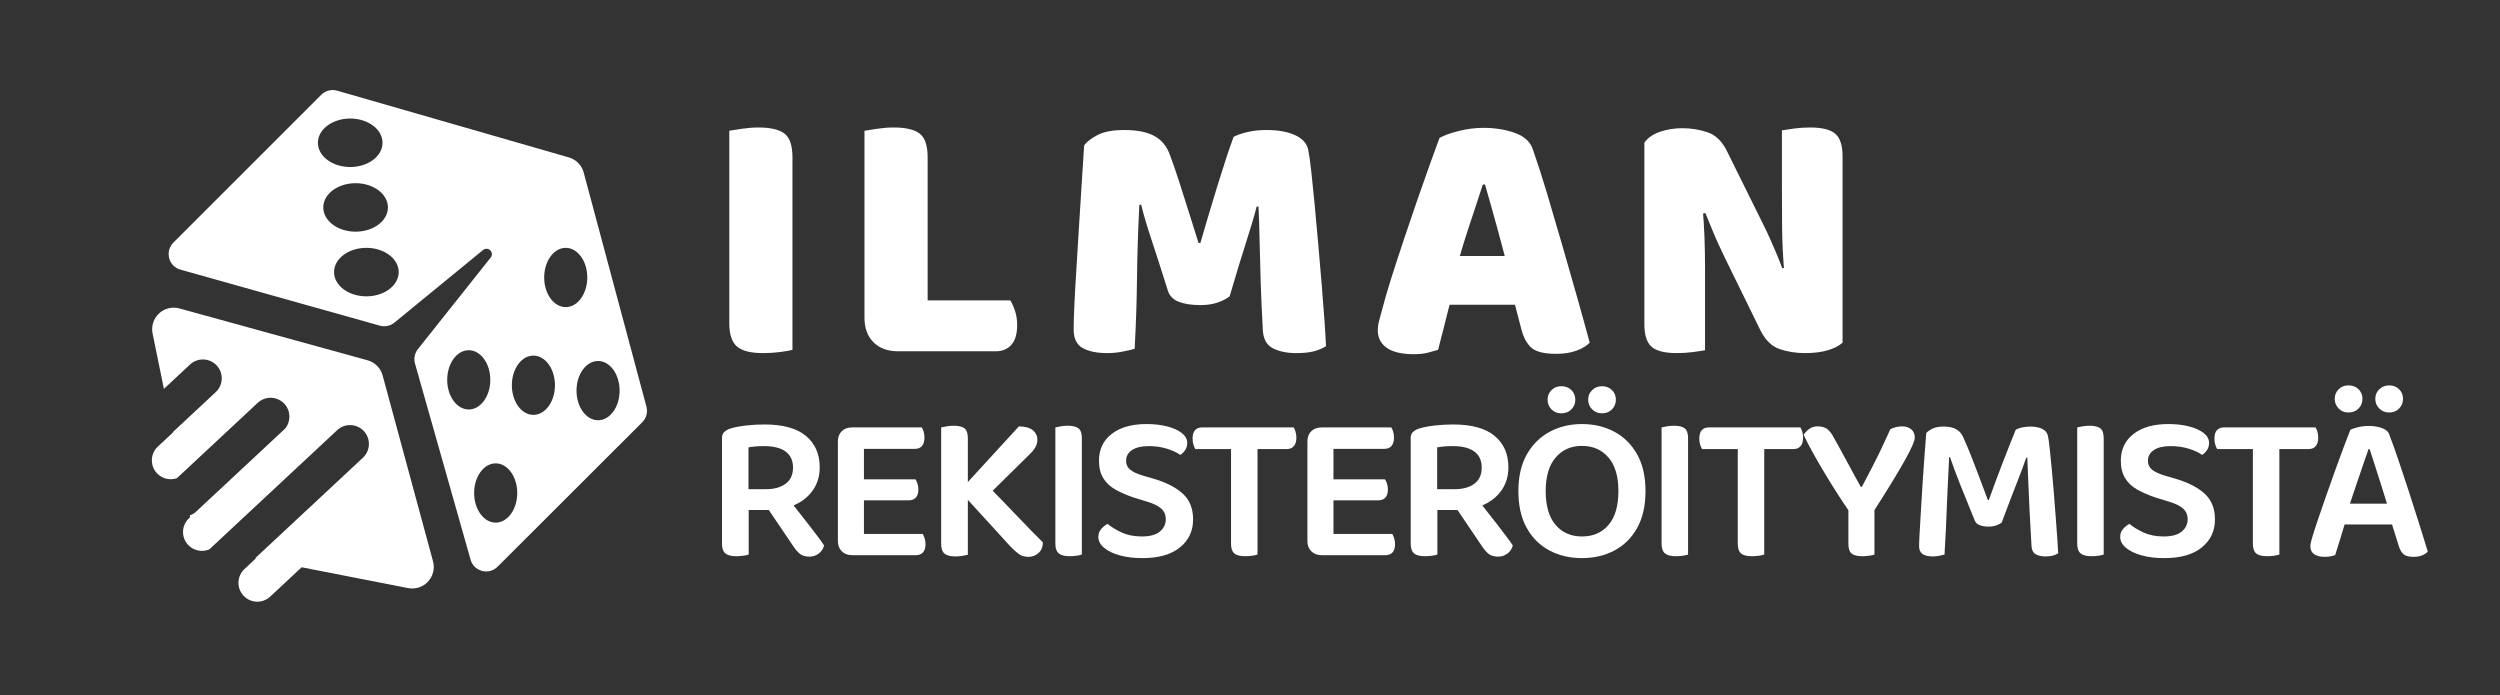
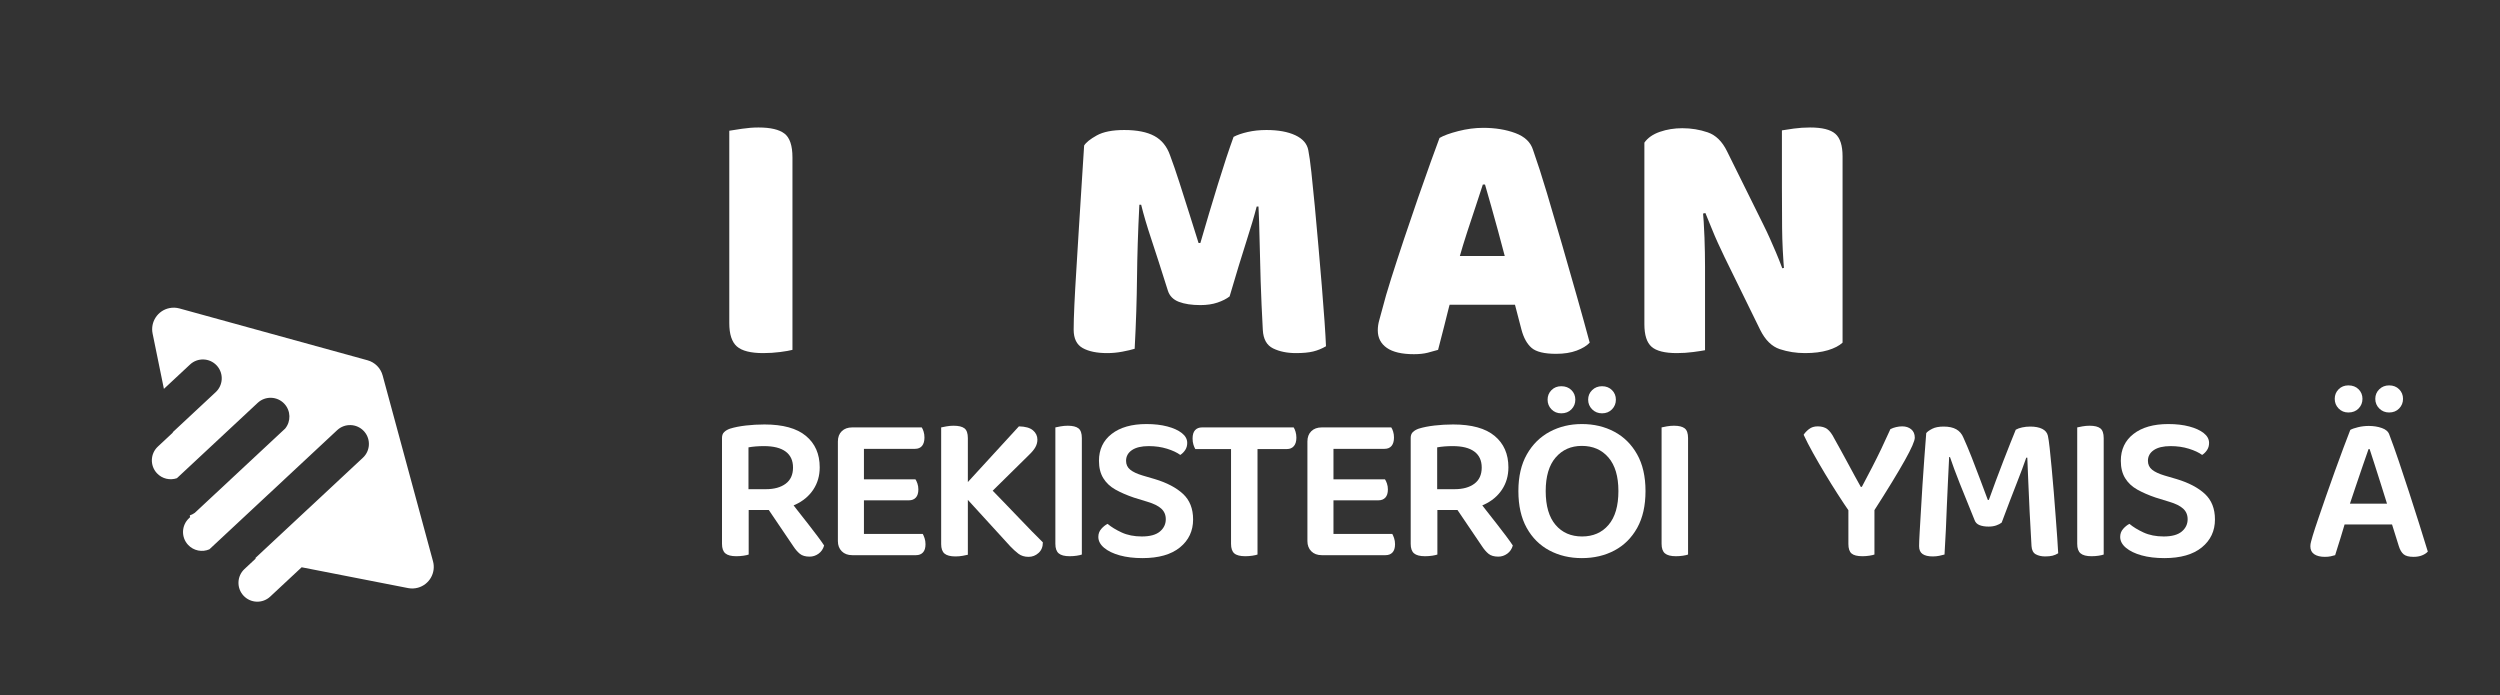
<svg xmlns="http://www.w3.org/2000/svg" width="464px" height="129px" viewBox="0 0 464 129" version="1.1">
  <rect x="0" y="0" width="464" height="129" fill="#333333" stroke="none" />
  <title>ilman</title>
  <g id="ilman" stroke="none" stroke-width="1" fill="none" fill-rule="evenodd">
    <g id="REKISTERÖITYMISTÄ" transform="translate(134.003, 71.527)" fill="#FFFFFF" fill-rule="nonzero">
      <path d="M4.914,19.266 L8.151,19.266 C9.685,19.266 10.907,18.928 11.817,18.252 C12.727,17.576 13.182,16.575 13.182,15.249 C13.182,13.949 12.727,12.961 11.817,12.285 C10.907,11.609 9.568,11.271 7.8,11.271 C7.28,11.271 6.773,11.29 6.279,11.329 C5.785,11.368 5.33,11.427 4.914,11.505 L4.914,19.266 Z M8.502,23.127 L0,23.127 L0,9.75 C0,9.282 0.137,8.918 0.409,8.658 C0.682,8.398 1.04,8.19 1.482,8.034 C2.314,7.774 3.296,7.579 4.426,7.449 C5.558,7.319 6.708,7.254 7.878,7.254 C11.31,7.254 13.877,7.963 15.581,9.38 C17.284,10.796 18.135,12.74 18.135,15.21 C18.135,16.77 17.738,18.148 16.945,19.344 C16.152,20.54 15.041,21.47 13.611,22.133 C12.181,22.796 10.478,23.127 8.502,23.127 Z M7.839,21.879 L12.051,20.67 C12.701,21.528 13.37,22.392 14.059,23.264 C14.748,24.134 15.412,24.98 16.049,25.799 C16.686,26.617 17.258,27.365 17.765,28.041 C18.271,28.717 18.668,29.276 18.954,29.718 C18.772,30.368 18.427,30.875 17.921,31.239 C17.413,31.603 16.861,31.785 16.263,31.785 C15.483,31.785 14.879,31.61 14.45,31.259 C14.021,30.907 13.611,30.433 13.221,29.835 L7.839,21.879 Z M0,21.411 L4.953,21.411 L4.953,31.395 C4.745,31.473 4.426,31.544 3.998,31.61 C3.568,31.674 3.12,31.707 2.652,31.707 C1.716,31.707 1.04,31.532 0.624,31.18 C0.208,30.829 0,30.238 0,29.406 L0,21.411 Z" id="Shape" />
      <path d="M21.508,15.795 L26.344,15.795 L26.344,31.2 C26.162,31.252 25.863,31.317 25.447,31.395 C25.031,31.473 24.602,31.512 24.16,31.512 C23.354,31.512 22.711,31.271 22.23,30.791 C21.749,30.309 21.508,29.679 21.508,28.899 L21.508,15.795 Z M26.344,23.439 L21.508,23.4 L21.508,10.413 C21.508,9.607 21.749,8.97 22.23,8.502 C22.711,8.034 23.354,7.8 24.16,7.8 C24.602,7.8 25.031,7.839 25.447,7.917 C25.863,7.995 26.162,8.06 26.344,8.112 L26.344,23.439 Z M24.16,21.333 L24.16,17.433 L35.899,17.433 C36.029,17.615 36.153,17.875 36.27,18.213 C36.387,18.551 36.445,18.915 36.445,19.305 C36.445,19.981 36.289,20.488 35.977,20.826 C35.665,21.164 35.236,21.333 34.69,21.333 L24.16,21.333 Z M24.16,31.512 L24.16,27.573 L37.264,27.573 C37.368,27.755 37.479,28.015 37.596,28.353 C37.713,28.691 37.771,29.068 37.771,29.484 C37.771,30.16 37.615,30.667 37.303,31.005 C36.991,31.343 36.562,31.512 36.016,31.512 L24.16,31.512 Z M24.16,11.778 L24.16,7.8 L37.069,7.8 C37.199,7.982 37.316,8.242 37.42,8.58 C37.524,8.918 37.576,9.282 37.576,9.672 C37.576,10.348 37.427,10.868 37.128,11.232 C36.829,11.596 36.393,11.778 35.821,11.778 L24.16,11.778 Z" id="Shape" />
      <path d="M43.641,19.071 L48.75,18.018 C51.142,20.462 53.248,22.64 55.068,24.55 C56.888,26.462 58.383,27.989 59.553,29.133 C59.553,29.965 59.286,30.622 58.753,31.102 C58.22,31.584 57.603,31.824 56.901,31.824 C56.147,31.824 55.516,31.629 55.009,31.239 C54.502,30.849 54.002,30.394 53.508,29.874 L43.641,19.071 Z M48.984,20.787 L43.056,20.748 L55.107,7.605 C56.303,7.631 57.174,7.878 57.72,8.346 C58.266,8.814 58.539,9.386 58.539,10.062 C58.539,10.556 58.415,11.024 58.168,11.466 C57.921,11.908 57.525,12.389 56.979,12.909 L48.984,20.787 Z M40.677,15.756 L45.63,15.756 L45.63,31.434 C45.422,31.486 45.103,31.551 44.674,31.629 C44.245,31.707 43.797,31.746 43.329,31.746 C42.393,31.746 41.717,31.57 41.301,31.22 C40.885,30.869 40.677,30.277 40.677,29.445 L40.677,15.756 Z M45.63,21.45 L40.677,21.45 L40.677,7.8 C40.911,7.748 41.242,7.683 41.671,7.605 C42.1,7.527 42.536,7.488 42.978,7.488 C43.914,7.488 44.59,7.651 45.006,7.976 C45.422,8.3 45.63,8.905 45.63,9.789 L45.63,21.45 Z" id="Shape" />
      <path d="M61.873,15.834 L66.787,15.834 L66.787,31.395 C66.579,31.473 66.267,31.544 65.851,31.61 C65.435,31.674 64.993,31.707 64.525,31.707 C63.589,31.707 62.913,31.532 62.497,31.18 C62.081,30.829 61.873,30.238 61.873,29.406 L61.873,15.834 Z M66.787,21.528 L61.873,21.528 L61.873,7.8 C62.081,7.748 62.406,7.683 62.848,7.605 C63.29,7.527 63.732,7.488 64.174,7.488 C65.084,7.488 65.747,7.651 66.163,7.976 C66.579,8.3 66.787,8.905 66.787,9.789 L66.787,21.528 Z" id="Shape" />
      <path d="M77.921,28.041 C79.429,28.041 80.547,27.735 81.275,27.125 C82.003,26.514 82.367,25.753 82.367,24.843 C82.367,24.037 82.088,23.381 81.529,22.873 C80.97,22.366 80.118,21.944 78.974,21.606 L76.439,20.826 C75.139,20.384 74.002,19.89 73.027,19.344 C72.052,18.798 71.298,18.09 70.765,17.218 C70.232,16.348 69.965,15.275 69.965,14.001 C69.965,11.895 70.752,10.231 72.325,9.009 C73.898,7.787 76.049,7.176 78.779,7.176 C80.235,7.176 81.529,7.325 82.66,7.625 C83.791,7.923 84.688,8.333 85.351,8.853 C86.014,9.373 86.345,9.984 86.345,10.686 C86.345,11.18 86.222,11.616 85.975,11.992 C85.728,12.37 85.422,12.675 85.058,12.909 C84.46,12.467 83.641,12.084 82.601,11.758 C81.561,11.434 80.43,11.271 79.208,11.271 C77.856,11.271 76.816,11.518 76.088,12.012 C75.36,12.506 74.996,13.169 74.996,14.001 C74.996,14.677 75.25,15.223 75.757,15.639 C76.264,16.055 77.037,16.419 78.077,16.731 L80.339,17.394 C82.575,18.07 84.317,18.986 85.565,20.143 C86.813,21.3 87.437,22.88 87.437,24.882 C87.437,27.014 86.625,28.743 85,30.069 C83.375,31.395 81.054,32.058 78.038,32.058 C76.452,32.058 75.048,31.889 73.826,31.551 C72.604,31.213 71.636,30.745 70.921,30.147 C70.206,29.549 69.848,28.873 69.848,28.119 C69.848,27.547 70.03,27.053 70.394,26.637 C70.758,26.221 71.148,25.909 71.564,25.701 C72.24,26.273 73.111,26.806 74.177,27.3 C75.243,27.794 76.491,28.041 77.921,28.041 Z" id="Path" />
      <path d="M95.257,11.817 L95.14,7.8 L106.099,7.8 C106.229,7.982 106.346,8.248 106.45,8.6 C106.554,8.95 106.606,9.321 106.606,9.711 C106.606,10.387 106.45,10.907 106.138,11.271 C105.826,11.635 105.397,11.817 104.851,11.817 L95.257,11.817 Z M98.728,7.8 L98.806,11.817 L87.847,11.817 C87.717,11.609 87.6,11.336 87.496,10.998 C87.392,10.66 87.34,10.283 87.34,9.867 C87.34,9.165 87.496,8.645 87.808,8.307 C88.12,7.969 88.549,7.8 89.095,7.8 L98.728,7.8 Z M94.477,10.764 L99.391,10.764 L99.391,31.395 C99.183,31.473 98.864,31.544 98.435,31.61 C98.006,31.674 97.571,31.707 97.129,31.707 C96.167,31.707 95.484,31.532 95.081,31.18 C94.678,30.829 94.477,30.238 94.477,29.406 L94.477,10.764 Z" id="Shape" />
      <path d="M108.653,15.795 L113.489,15.795 L113.489,31.2 C113.307,31.252 113.008,31.317 112.592,31.395 C112.176,31.473 111.747,31.512 111.305,31.512 C110.499,31.512 109.856,31.271 109.375,30.791 C108.894,30.309 108.653,29.679 108.653,28.899 L108.653,15.795 Z M113.489,23.439 L108.653,23.4 L108.653,10.413 C108.653,9.607 108.894,8.97 109.375,8.502 C109.856,8.034 110.499,7.8 111.305,7.8 C111.747,7.8 112.176,7.839 112.592,7.917 C113.008,7.995 113.307,8.06 113.489,8.112 L113.489,23.439 Z M111.305,21.333 L111.305,17.433 L123.044,17.433 C123.174,17.615 123.298,17.875 123.415,18.213 C123.532,18.551 123.59,18.915 123.59,19.305 C123.59,19.981 123.434,20.488 123.122,20.826 C122.81,21.164 122.381,21.333 121.835,21.333 L111.305,21.333 Z M111.305,31.512 L111.305,27.573 L124.409,27.573 C124.513,27.755 124.624,28.015 124.741,28.353 C124.858,28.691 124.916,29.068 124.916,29.484 C124.916,30.16 124.76,30.667 124.448,31.005 C124.136,31.343 123.707,31.512 123.161,31.512 L111.305,31.512 Z M111.305,11.778 L111.305,7.8 L124.214,7.8 C124.344,7.982 124.461,8.242 124.565,8.58 C124.669,8.918 124.721,9.282 124.721,9.672 C124.721,10.348 124.572,10.868 124.273,11.232 C123.974,11.596 123.538,11.778 122.966,11.778 L111.305,11.778 Z" id="Shape" />
      <path d="M132.736,19.266 L135.973,19.266 C137.507,19.266 138.729,18.928 139.639,18.252 C140.549,17.576 141.004,16.575 141.004,15.249 C141.004,13.949 140.549,12.961 139.639,12.285 C138.729,11.609 137.39,11.271 135.622,11.271 C135.102,11.271 134.595,11.29 134.101,11.329 C133.607,11.368 133.152,11.427 132.736,11.505 L132.736,19.266 Z M136.324,23.127 L127.822,23.127 L127.822,9.75 C127.822,9.282 127.958,8.918 128.231,8.658 C128.504,8.398 128.862,8.19 129.304,8.034 C130.136,7.774 131.117,7.579 132.248,7.449 C133.379,7.319 134.53,7.254 135.7,7.254 C139.132,7.254 141.699,7.963 143.402,9.38 C145.105,10.796 145.957,12.74 145.957,15.21 C145.957,16.77 145.56,18.148 144.767,19.344 C143.974,20.54 142.863,21.47 141.433,22.133 C140.003,22.796 138.3,23.127 136.324,23.127 Z M135.661,21.879 L139.873,20.67 C140.523,21.528 141.192,22.392 141.881,23.264 C142.57,24.134 143.233,24.98 143.87,25.799 C144.507,26.617 145.079,27.365 145.586,28.041 C146.093,28.717 146.49,29.276 146.776,29.718 C146.594,30.368 146.249,30.875 145.742,31.239 C145.235,31.603 144.683,31.785 144.085,31.785 C143.305,31.785 142.7,31.61 142.271,31.259 C141.842,30.907 141.433,30.433 141.043,29.835 L135.661,21.879 Z M127.822,21.411 L132.775,21.411 L132.775,31.395 C132.567,31.473 132.248,31.544 131.819,31.61 C131.39,31.674 130.942,31.707 130.474,31.707 C129.538,31.707 128.862,31.532 128.446,31.18 C128.03,30.829 127.822,30.238 127.822,29.406 L127.822,21.411 Z" id="Shape" />
      <path d="M171.404,19.617 C171.404,22.321 170.89,24.596 169.863,26.442 C168.836,28.288 167.432,29.686 165.651,30.634 C163.87,31.584 161.849,32.058 159.587,32.058 C157.351,32.058 155.342,31.584 153.561,30.634 C151.78,29.686 150.376,28.288 149.349,26.442 C148.322,24.596 147.809,22.321 147.809,19.617 C147.809,16.913 148.335,14.638 149.388,12.792 C150.441,10.946 151.858,9.549 153.639,8.6 C155.42,7.651 157.403,7.176 159.587,7.176 C161.823,7.176 163.831,7.651 165.612,8.6 C167.393,9.549 168.804,10.946 169.844,12.792 C170.884,14.638 171.404,16.913 171.404,19.617 Z M166.373,19.617 C166.373,16.887 165.755,14.807 164.52,13.377 C163.285,11.947 161.641,11.232 159.587,11.232 C157.585,11.232 155.966,11.947 154.731,13.377 C153.496,14.807 152.879,16.887 152.879,19.617 C152.879,22.373 153.49,24.466 154.712,25.896 C155.934,27.326 157.572,28.041 159.626,28.041 C161.68,28.041 163.318,27.326 164.54,25.896 C165.762,24.466 166.373,22.373 166.373,19.617 Z M158.378,2.652 C158.378,3.354 158.137,3.952 157.656,4.446 C157.175,4.94 156.545,5.187 155.765,5.187 C155.037,5.187 154.432,4.94 153.951,4.446 C153.47,3.952 153.23,3.354 153.23,2.652 C153.23,1.95 153.47,1.359 153.951,0.877 C154.432,0.397 155.037,0.156 155.765,0.156 C156.545,0.156 157.175,0.397 157.656,0.877 C158.137,1.359 158.378,1.95 158.378,2.652 Z M165.905,2.652 C165.905,3.354 165.664,3.952 165.183,4.446 C164.702,4.94 164.085,5.187 163.331,5.187 C162.603,5.187 161.992,4.94 161.498,4.446 C161.004,3.952 160.757,3.354 160.757,2.652 C160.757,1.95 161.004,1.359 161.498,0.877 C161.992,0.397 162.603,0.156 163.331,0.156 C164.085,0.156 164.702,0.397 165.183,0.877 C165.664,1.359 165.905,1.95 165.905,2.652 Z" id="Shape" />
      <path d="M174.387,15.834 L179.301,15.834 L179.301,31.395 C179.093,31.473 178.781,31.544 178.365,31.61 C177.949,31.674 177.507,31.707 177.039,31.707 C176.103,31.707 175.427,31.532 175.011,31.18 C174.595,30.829 174.387,30.238 174.387,29.406 L174.387,15.834 Z M179.301,21.528 L174.387,21.528 L174.387,7.8 C174.595,7.748 174.92,7.683 175.362,7.605 C175.804,7.527 176.246,7.488 176.688,7.488 C177.598,7.488 178.261,7.651 178.677,7.976 C179.093,8.3 179.301,8.905 179.301,9.789 L179.301,21.528 Z" id="Shape" />
-       <path d="M189.305,11.817 L189.188,7.8 L200.147,7.8 C200.277,7.982 200.394,8.248 200.498,8.6 C200.602,8.95 200.654,9.321 200.654,9.711 C200.654,10.387 200.498,10.907 200.186,11.271 C199.874,11.635 199.445,11.817 198.899,11.817 L189.305,11.817 Z M192.776,7.8 L192.854,11.817 L181.895,11.817 C181.765,11.609 181.648,11.336 181.544,10.998 C181.44,10.66 181.388,10.283 181.388,9.867 C181.388,9.165 181.544,8.645 181.856,8.307 C182.168,7.969 182.597,7.8 183.143,7.8 L192.776,7.8 Z M188.525,10.764 L193.439,10.764 L193.439,31.395 C193.231,31.473 192.912,31.544 192.483,31.61 C192.054,31.674 191.619,31.707 191.177,31.707 C190.215,31.707 189.532,31.532 189.129,31.18 C188.726,30.829 188.525,30.238 188.525,29.406 L188.525,10.764 Z" id="Shape" />
      <path d="M213.66,23.517 L209.292,23.517 C208.59,22.503 207.843,21.378 207.05,20.143 C206.257,18.909 205.47,17.641 204.69,16.341 C203.91,15.041 203.176,13.774 202.487,12.539 C201.798,11.303 201.219,10.179 200.751,9.165 C200.985,8.801 201.317,8.45 201.746,8.112 C202.175,7.774 202.714,7.605 203.364,7.605 C204.092,7.605 204.684,7.774 205.139,8.112 C205.594,8.45 206.029,9.035 206.445,9.867 C206.809,10.517 207.206,11.232 207.635,12.012 C208.064,12.792 208.499,13.591 208.941,14.411 C209.383,15.229 209.812,16.023 210.228,16.79 C210.644,17.556 211.021,18.239 211.359,18.837 L211.554,18.837 C212.256,17.511 212.9,16.282 213.485,15.152 C214.07,14.021 214.635,12.883 215.181,11.739 C215.727,10.595 216.286,9.386 216.858,8.112 C217.17,7.956 217.521,7.832 217.911,7.742 C218.301,7.651 218.678,7.605 219.042,7.605 C219.718,7.605 220.277,7.787 220.719,8.151 C221.161,8.515 221.382,9.035 221.382,9.711 C221.382,9.997 221.233,10.485 220.934,11.174 C220.635,11.863 220.173,12.766 219.549,13.884 C218.925,15.002 218.126,16.36 217.151,17.959 C216.176,19.558 215.012,21.411 213.66,23.517 Z M209.058,21.606 L213.894,21.606 L213.894,31.395 C213.686,31.473 213.368,31.544 212.939,31.61 C212.51,31.674 212.087,31.707 211.671,31.707 C210.709,31.707 210.033,31.538 209.643,31.2 C209.253,30.862 209.058,30.277 209.058,29.445 L209.058,21.606 Z" id="Shape" />
      <path d="M237.508,25.467 C237.248,25.675 236.91,25.851 236.494,25.994 C236.078,26.137 235.61,26.208 235.09,26.208 C234.414,26.208 233.849,26.117 233.394,25.935 C232.939,25.753 232.633,25.441 232.477,24.999 C231.411,22.399 230.495,20.131 229.728,18.194 C228.961,16.256 228.356,14.625 227.914,13.299 L227.758,13.299 C227.68,15.041 227.602,16.653 227.524,18.135 C227.446,19.617 227.381,21.053 227.329,22.445 C227.277,23.835 227.219,25.253 227.154,26.695 C227.089,28.139 227.004,29.705 226.9,31.395 C226.64,31.473 226.315,31.551 225.925,31.629 C225.535,31.707 225.132,31.746 224.716,31.746 C223.884,31.746 223.254,31.596 222.825,31.297 C222.396,30.998 222.181,30.511 222.181,29.835 C222.181,29.341 222.214,28.529 222.279,27.398 C222.344,26.267 222.422,24.934 222.513,23.4 C222.604,21.866 222.701,20.247 222.805,18.544 C222.909,16.841 223.026,15.152 223.156,13.475 C223.286,11.797 223.403,10.257 223.507,8.853 C223.715,8.593 224.086,8.326 224.619,8.053 C225.152,7.78 225.86,7.644 226.744,7.644 C227.706,7.644 228.486,7.813 229.084,8.151 C229.682,8.489 230.124,9.009 230.41,9.711 C230.904,10.803 231.418,12.025 231.951,13.377 C232.484,14.729 233.004,16.087 233.511,17.453 C234.018,18.817 234.492,20.085 234.934,21.255 L235.129,21.255 C236.013,18.785 236.904,16.393 237.801,14.079 C238.698,11.765 239.471,9.815 240.121,8.229 C240.433,8.047 240.83,7.904 241.311,7.8 C241.792,7.696 242.292,7.644 242.812,7.644 C243.722,7.644 244.463,7.787 245.035,8.073 C245.607,8.359 245.958,8.788 246.088,9.36 C246.192,9.828 246.303,10.595 246.42,11.661 C246.537,12.727 246.66,13.969 246.79,15.386 C246.92,16.802 247.05,18.285 247.18,19.831 C247.31,21.378 247.427,22.887 247.531,24.355 C247.635,25.825 247.733,27.151 247.824,28.334 C247.915,29.517 247.973,30.459 247.999,31.161 C247.661,31.369 247.31,31.518 246.946,31.61 C246.582,31.701 246.127,31.746 245.581,31.746 C244.905,31.746 244.327,31.616 243.846,31.356 C243.365,31.096 243.098,30.589 243.046,29.835 C242.916,27.625 242.799,25.486 242.695,23.419 C242.591,21.352 242.507,19.461 242.442,17.745 C242.377,16.029 242.318,14.586 242.266,13.416 L242.071,13.416 C241.655,14.638 241.07,16.204 240.316,18.116 C239.562,20.026 238.626,22.477 237.508,25.467 Z" id="Path" />
      <path d="M251.529,15.834 L256.443,15.834 L256.443,31.395 C256.235,31.473 255.923,31.544 255.507,31.61 C255.091,31.674 254.649,31.707 254.181,31.707 C253.245,31.707 252.569,31.532 252.153,31.18 C251.737,30.829 251.529,30.238 251.529,29.406 L251.529,15.834 Z M256.443,21.528 L251.529,21.528 L251.529,7.8 C251.737,7.748 252.062,7.683 252.504,7.605 C252.946,7.527 253.388,7.488 253.83,7.488 C254.74,7.488 255.403,7.651 255.819,7.976 C256.235,8.3 256.443,8.905 256.443,9.789 L256.443,21.528 Z" id="Shape" />
      <path d="M267.577,28.041 C269.085,28.041 270.203,27.735 270.931,27.125 C271.659,26.514 272.023,25.753 272.023,24.843 C272.023,24.037 271.744,23.381 271.185,22.873 C270.626,22.366 269.774,21.944 268.63,21.606 L266.095,20.826 C264.795,20.384 263.658,19.89 262.683,19.344 C261.708,18.798 260.954,18.09 260.421,17.218 C259.888,16.348 259.621,15.275 259.621,14.001 C259.621,11.895 260.408,10.231 261.981,9.009 C263.554,7.787 265.705,7.176 268.435,7.176 C269.891,7.176 271.185,7.325 272.316,7.625 C273.447,7.923 274.344,8.333 275.007,8.853 C275.67,9.373 276.001,9.984 276.001,10.686 C276.001,11.18 275.878,11.616 275.631,11.992 C275.384,12.37 275.078,12.675 274.714,12.909 C274.116,12.467 273.297,12.084 272.257,11.758 C271.217,11.434 270.086,11.271 268.864,11.271 C267.512,11.271 266.472,11.518 265.744,12.012 C265.016,12.506 264.652,13.169 264.652,14.001 C264.652,14.677 264.906,15.223 265.413,15.639 C265.92,16.055 266.693,16.419 267.733,16.731 L269.995,17.394 C272.231,18.07 273.973,18.986 275.221,20.143 C276.469,21.3 277.093,22.88 277.093,24.882 C277.093,27.014 276.281,28.743 274.656,30.069 C273.031,31.395 270.71,32.058 267.694,32.058 C266.108,32.058 264.704,31.889 263.482,31.551 C262.26,31.213 261.292,30.745 260.577,30.147 C259.862,29.549 259.504,28.873 259.504,28.119 C259.504,27.547 259.686,27.053 260.05,26.637 C260.414,26.221 260.804,25.909 261.22,25.701 C261.896,26.273 262.767,26.806 263.833,27.3 C264.899,27.794 266.147,28.041 267.577,28.041 Z" id="Path" />
-       <path d="M284.913,11.817 L284.796,7.8 L295.755,7.8 C295.885,7.982 296.002,8.248 296.106,8.6 C296.21,8.95 296.262,9.321 296.262,9.711 C296.262,10.387 296.106,10.907 295.794,11.271 C295.482,11.635 295.053,11.817 294.507,11.817 L284.913,11.817 Z M288.384,7.8 L288.462,11.817 L277.503,11.817 C277.373,11.609 277.256,11.336 277.152,10.998 C277.048,10.66 276.996,10.283 276.996,9.867 C276.996,9.165 277.152,8.645 277.464,8.307 C277.776,7.969 278.205,7.8 278.751,7.8 L288.384,7.8 Z M284.133,10.764 L289.047,10.764 L289.047,31.395 C288.839,31.473 288.52,31.544 288.091,31.61 C287.662,31.674 287.227,31.707 286.785,31.707 C285.823,31.707 285.14,31.532 284.737,31.18 C284.334,30.829 284.133,30.238 284.133,29.406 L284.133,10.764 Z" id="Shape" />
      <path d="M305.797,11.817 L305.602,11.817 C305.264,12.753 304.893,13.819 304.49,15.015 C304.087,16.211 303.665,17.453 303.223,18.739 C302.781,20.026 302.365,21.268 301.975,22.464 L301.429,24.882 C301.273,25.376 301.11,25.922 300.941,26.52 C300.772,27.118 300.59,27.723 300.395,28.334 C300.2,28.945 300.018,29.523 299.849,30.069 C299.68,30.615 299.531,31.096 299.401,31.512 C299.141,31.59 298.861,31.662 298.562,31.727 C298.263,31.791 297.906,31.824 297.49,31.824 C296.658,31.824 296.001,31.662 295.52,31.337 C295.039,31.012 294.799,30.524 294.799,29.874 C294.799,29.588 294.844,29.289 294.935,28.977 C295.026,28.665 295.124,28.314 295.228,27.924 C295.488,27.066 295.839,25.994 296.281,24.706 C296.723,23.419 297.204,22.022 297.724,20.514 C298.244,19.006 298.783,17.485 299.342,15.951 C299.901,14.417 300.428,12.98 300.922,11.642 C301.416,10.303 301.845,9.178 302.209,8.268 C302.521,8.086 303.002,7.917 303.652,7.761 C304.302,7.605 304.965,7.527 305.641,7.527 C306.525,7.527 307.337,7.657 308.078,7.917 C308.819,8.177 309.281,8.593 309.463,9.165 C310.009,10.595 310.594,12.233 311.218,14.079 C311.842,15.925 312.479,17.849 313.129,19.851 C313.779,21.853 314.403,23.803 315.001,25.701 C315.599,27.599 316.132,29.315 316.6,30.849 C316.34,31.135 315.982,31.369 315.527,31.551 C315.072,31.733 314.546,31.824 313.948,31.824 C313.09,31.824 312.472,31.662 312.095,31.337 C311.718,31.012 311.426,30.511 311.218,29.835 L309.619,24.726 L309.112,22.23 C308.696,20.904 308.286,19.598 307.883,18.311 C307.48,17.023 307.097,15.821 306.733,14.703 C306.369,13.585 306.057,12.623 305.797,11.817 Z M299.245,25.818 L301.078,21.957 L310.828,21.957 L311.569,25.818 L299.245,25.818 Z M304.471,2.496 C304.471,3.198 304.23,3.796 303.749,4.29 C303.268,4.784 302.638,5.031 301.858,5.031 C301.13,5.031 300.525,4.784 300.044,4.29 C299.563,3.796 299.323,3.198 299.323,2.496 C299.323,1.794 299.563,1.202 300.044,0.722 C300.525,0.24 301.13,0 301.858,0 C302.638,0 303.268,0.24 303.749,0.722 C304.23,1.202 304.471,1.794 304.471,2.496 Z M311.998,2.496 C311.998,3.198 311.757,3.796 311.276,4.29 C310.795,4.784 310.178,5.031 309.424,5.031 C308.696,5.031 308.085,4.784 307.591,4.29 C307.097,3.796 306.85,3.198 306.85,2.496 C306.85,1.794 307.097,1.202 307.591,0.722 C308.085,0.24 308.696,0 309.424,0 C310.178,0 310.795,0.24 311.276,0.722 C311.757,1.202 311.998,1.794 311.998,2.496 Z" id="Shape" />
    </g>
    <g id="ILMAN" transform="translate(135.355, 23.661)" fill="#FFFFFF" fill-rule="nonzero">
      <path d="M0,11.725 L11.725,11.725 L11.725,41.272 C11.234,41.406 10.474,41.54 9.447,41.674 C8.42,41.808 7.37,41.875 6.298,41.875 C3.975,41.875 2.345,41.462 1.407,40.636 C0.469,39.809 0,38.369 0,36.314 L0,11.725 Z M11.725,27.202 L0,27.202 L0,0.603 C0.536,0.514 1.329,0.391 2.378,0.234 C3.428,0.078 4.444,0 5.427,0 C7.66,0 9.268,0.38 10.251,1.139 C11.234,1.898 11.725,3.372 11.725,5.561 L11.725,27.202 Z" id="Shape" />
-       <path d="M25.091,11.725 L36.816,11.725 L36.816,40.937 L31.322,41.54 C29.401,41.54 27.882,40.982 26.766,39.865 C25.649,38.748 25.091,37.23 25.091,35.309 L25.091,11.725 Z M31.322,41.54 L31.322,32.093 L52.159,32.093 C52.471,32.584 52.762,33.232 53.03,34.036 C53.298,34.84 53.432,35.711 53.432,36.649 C53.432,38.302 53.074,39.53 52.36,40.334 C51.645,41.138 50.662,41.54 49.412,41.54 L31.322,41.54 Z M36.816,27.202 L25.091,27.202 L25.091,0.603 C25.627,0.514 26.42,0.391 27.469,0.234 C28.519,0.078 29.535,0 30.518,0 C32.751,0 34.359,0.38 35.342,1.139 C36.324,1.898 36.816,3.372 36.816,5.561 L36.816,27.202 Z" id="Shape" />
      <path d="M92.86,31.356 C92.28,31.803 91.532,32.182 90.616,32.495 C89.7,32.808 88.639,32.964 87.433,32.964 C85.825,32.964 84.497,32.763 83.447,32.361 C82.397,31.959 81.716,31.267 81.403,30.284 C80.153,26.309 79.125,23.115 78.321,20.703 C77.517,18.291 76.892,16.169 76.445,14.338 L76.11,14.338 C75.976,16.973 75.876,19.374 75.809,21.541 C75.742,23.707 75.697,25.806 75.675,27.838 C75.653,29.871 75.608,31.948 75.541,34.069 C75.474,36.191 75.373,38.525 75.239,41.071 C74.659,41.25 73.899,41.428 72.961,41.607 C72.023,41.786 71.085,41.875 70.147,41.875 C68.227,41.875 66.708,41.562 65.591,40.937 C64.475,40.312 63.916,39.173 63.916,37.52 C63.916,36.403 63.961,34.873 64.05,32.931 C64.14,30.988 64.263,28.799 64.419,26.364 C64.575,23.93 64.732,21.373 64.888,18.693 C65.044,16.013 65.212,13.355 65.39,10.72 C65.569,8.085 65.725,5.628 65.859,3.35 C66.217,2.769 66.998,2.144 68.204,1.474 C69.41,0.804 71.108,0.469 73.296,0.469 C75.664,0.469 77.529,0.838 78.891,1.575 C80.253,2.312 81.225,3.506 81.805,5.159 C82.341,6.588 82.922,8.274 83.547,10.217 C84.173,12.161 84.798,14.126 85.423,16.113 C86.049,18.101 86.607,19.877 87.098,21.44 L87.433,21.44 C88.505,17.733 89.589,14.104 90.683,10.553 C91.777,7.002 92.749,4.065 93.597,1.742 C94.267,1.385 95.138,1.083 96.21,0.838 C97.282,0.592 98.444,0.469 99.694,0.469 C101.883,0.469 103.67,0.793 105.054,1.44 C106.439,2.088 107.243,3.015 107.466,4.221 C107.645,5.114 107.835,6.477 108.036,8.308 C108.237,10.139 108.449,12.239 108.672,14.606 C108.896,16.973 109.119,19.441 109.342,22.009 C109.566,24.578 109.778,27.068 109.979,29.48 C110.18,31.892 110.347,34.069 110.481,36.013 C110.615,37.956 110.705,39.485 110.749,40.602 C109.99,41.049 109.197,41.373 108.371,41.574 C107.545,41.775 106.484,41.875 105.188,41.875 C103.536,41.875 102.118,41.585 100.934,41.004 C99.75,40.423 99.114,39.284 99.024,37.587 C98.846,34.326 98.712,31.289 98.622,28.475 C98.533,25.661 98.466,23.093 98.421,20.77 C98.377,18.447 98.31,16.415 98.22,14.673 L97.885,14.673 C97.439,16.415 96.791,18.604 95.942,21.239 C95.094,23.874 94.066,27.247 92.86,31.356 Z" id="Path" />
      <path d="M140.262,10.586 L139.86,10.586 C139.458,11.837 139.012,13.199 138.52,14.673 C138.029,16.147 137.515,17.699 136.979,19.329 C136.443,20.96 135.93,22.646 135.438,24.388 L133.964,31.959 C133.696,32.852 133.462,33.723 133.261,34.572 C133.06,35.421 132.859,36.225 132.658,36.984 C132.457,37.743 132.267,38.48 132.088,39.195 C131.91,39.91 131.731,40.602 131.552,41.272 C130.972,41.451 130.324,41.629 129.609,41.808 C128.895,41.987 128.046,42.076 127.063,42.076 C124.83,42.076 123.155,41.685 122.038,40.904 C120.922,40.122 120.363,39.039 120.363,37.654 C120.363,37.029 120.453,36.403 120.631,35.778 C120.81,35.153 121.011,34.416 121.234,33.567 C121.592,32.138 122.128,30.295 122.842,28.04 C123.557,25.784 124.35,23.349 125.221,20.736 C126.092,18.123 126.963,15.566 127.834,13.065 C128.705,10.564 129.498,8.319 130.212,6.332 C130.927,4.344 131.463,2.881 131.82,1.943 C132.58,1.496 133.741,1.072 135.304,0.67 C136.868,0.268 138.409,0.067 139.927,0.067 C142.161,0.067 144.148,0.391 145.89,1.038 C147.632,1.686 148.727,2.725 149.173,4.154 C149.977,6.432 150.837,9.101 151.753,12.161 C152.668,15.22 153.606,18.414 154.567,21.741 C155.527,25.069 156.454,28.308 157.347,31.456 C158.241,34.605 159.022,37.431 159.692,39.932 C159.156,40.513 158.352,41.004 157.28,41.406 C156.208,41.808 154.935,42.009 153.461,42.009 C151.273,42.009 149.754,41.641 148.905,40.904 C148.057,40.166 147.431,39.039 147.029,37.52 L145.354,31.088 L144.014,24.187 C143.568,22.445 143.121,20.77 142.674,19.162 C142.228,17.554 141.803,16.024 141.401,14.572 C140.999,13.121 140.62,11.792 140.262,10.586 Z M128.939,32.897 L133.562,23.852 L148.302,23.852 L149.709,32.897 L128.939,32.897 Z" id="Shape" />
      <path d="M169.842,14.539 L180.629,14.539 C180.808,16.594 180.93,18.559 180.997,20.435 C181.064,22.311 181.098,24.087 181.098,25.762 C181.098,27.436 181.098,29.078 181.098,30.686 L181.098,41.339 C180.651,41.428 179.925,41.54 178.92,41.674 C177.915,41.808 176.899,41.875 175.872,41.875 C173.639,41.875 172.075,41.484 171.182,40.703 C170.289,39.921 169.842,38.525 169.842,36.515 L169.842,14.539 Z M206.625,27.269 L195.838,27.269 C195.57,24.142 195.425,21.261 195.402,18.626 C195.38,15.991 195.369,13.489 195.369,11.122 L195.369,0.536 C195.86,0.447 196.597,0.335 197.58,0.201 C198.563,0.067 199.568,0 200.595,0 C202.828,0 204.392,0.391 205.285,1.173 C206.178,1.954 206.625,3.35 206.625,5.36 L206.625,27.269 Z M206.625,23.651 L206.625,39.932 C206,40.513 205.095,40.982 203.911,41.339 C202.728,41.696 201.31,41.875 199.657,41.875 C198.004,41.875 196.441,41.629 194.967,41.138 C193.493,40.647 192.287,39.463 191.349,37.587 L184.716,24.053 C184.269,23.115 183.856,22.233 183.476,21.407 C183.097,20.58 182.728,19.72 182.371,18.827 C182.014,17.934 181.612,16.951 181.165,15.879 L169.842,18.358 L169.842,2.814 C170.467,1.921 171.428,1.251 172.723,0.804 C174.018,0.357 175.403,0.134 176.877,0.134 C178.53,0.134 180.104,0.391 181.6,0.904 C183.097,1.418 184.292,2.591 185.185,4.422 L191.885,17.956 C192.332,18.849 192.745,19.72 193.124,20.569 C193.504,21.418 193.884,22.289 194.263,23.182 C194.643,24.075 195.034,25.058 195.436,26.13 L206.625,23.651 Z" id="Shape" />
    </g>
    <g id="Group-4" transform="translate(28.185, 16.712)" fill="#FFFFFF">
-       <path d="M31.441,0.878 C32.213,0.107 33.343,-0.185 34.392,0.117 L77.391,12.502 C78.739,12.89 79.785,13.956 80.148,15.31 L91.794,58.76 C92.072,59.796 91.776,60.901 91.016,61.659 L64.162,88.473 C63.8,88.834 63.352,89.097 62.861,89.236 C61.266,89.688 59.608,88.762 59.156,87.168 L48.84,50.768 C48.576,49.839 48.776,48.839 49.378,48.083 L62.892,31.083 C63.185,30.715 63.181,30.192 62.883,29.827 C62.533,29.4 61.903,29.337 61.476,29.687 L45.024,43.161 C44.266,43.781 43.254,43.993 42.311,43.728 L5.299,33.33 C4.804,33.191 4.353,32.927 3.989,32.563 C2.818,31.391 2.818,29.491 3.99,28.32 Z M63.815,69.288 C61.606,69.288 59.815,71.75 59.815,74.788 C59.815,77.825 61.606,80.288 63.815,80.288 C66.024,80.288 67.815,77.825 67.815,74.788 C67.815,71.75 66.024,69.288 63.815,69.288 Z M82.815,50.288 C80.606,50.288 78.815,52.75 78.815,55.788 C78.815,58.825 80.606,61.288 82.815,61.288 C85.024,61.288 86.815,58.825 86.815,55.788 C86.815,52.75 85.024,50.288 82.815,50.288 Z M70.815,49.288 C68.606,49.288 66.815,51.75 66.815,54.788 C66.815,57.825 68.606,60.288 70.815,60.288 C73.024,60.288 74.815,57.825 74.815,54.788 C74.815,51.75 73.024,49.288 70.815,49.288 Z M58.815,48.288 C56.606,48.288 54.815,50.75 54.815,53.788 C54.815,56.825 56.606,59.288 58.815,59.288 C61.024,59.288 62.815,56.825 62.815,53.788 C62.815,50.75 61.024,48.288 58.815,48.288 Z M76.815,29.288 C74.606,29.288 72.815,31.75 72.815,34.788 C72.815,37.825 74.606,40.288 76.815,40.288 C79.024,40.288 80.815,37.825 80.815,34.788 C80.815,31.75 79.024,29.288 76.815,29.288 Z M39.815,29.288 C36.501,29.288 33.815,31.302 33.815,33.788 C33.815,36.273 36.501,38.288 39.815,38.288 C43.129,38.288 45.815,36.273 45.815,33.788 C45.815,31.302 43.129,29.288 39.815,29.288 Z M37.815,17.288 C34.501,17.288 31.815,19.302 31.815,21.788 C31.815,24.273 34.501,26.288 37.815,26.288 C41.129,26.288 43.815,24.273 43.815,21.788 C43.815,19.302 41.129,17.288 37.815,17.288 Z M36.815,5.288 C33.501,5.288 30.815,7.302 30.815,9.788 C30.815,12.273 33.501,14.288 36.815,14.288 C40.129,14.288 42.815,12.273 42.815,9.788 C42.815,7.302 40.129,5.288 36.815,5.288 Z" id="Path-5" />
      <path d="M5.119,40.535 L40.033,50.157 C41.397,50.533 42.461,51.601 42.831,52.967 L52.182,87.464 C52.76,89.596 51.5,91.793 49.368,92.371 C48.776,92.532 48.155,92.554 47.553,92.436 L27.802,88.574 L21.962,94.021 C20.548,95.339 18.333,95.262 17.015,93.848 C15.697,92.435 15.774,90.22 17.188,88.902 L19.317,86.914 L19.177,86.887 L39.171,68.243 C40.534,66.972 40.655,64.867 39.48,63.451 L39.344,63.296 C38.025,61.883 35.811,61.805 34.397,63.124 L10.677,85.242 C9.356,85.815 7.762,85.531 6.724,84.417 C5.405,83.004 5.483,80.789 6.897,79.471 L7.104,79.276 L7.037,78.945 C7.362,78.838 7.674,78.682 7.963,78.477 L24.738,62.834 C25.834,61.5 25.8,59.527 24.59,58.229 C23.271,56.816 21.057,56.738 19.643,58.057 L4.649,72.041 C3.38,72.48 1.915,72.166 0.94,71.12 C-0.378,69.707 -0.301,67.492 1.113,66.174 L3.896,63.578 L3.88,63.502 L11.857,56.063 C13.221,54.792 13.341,52.687 12.166,51.271 L12.03,51.116 C10.712,49.703 8.497,49.625 7.083,50.944 L2.236,55.463 L0.138,45.193 C-0.305,43.028 1.091,40.915 3.256,40.473 C3.873,40.347 4.512,40.368 5.119,40.535 Z" id="Path-4" />
    </g>
  </g>
</svg>